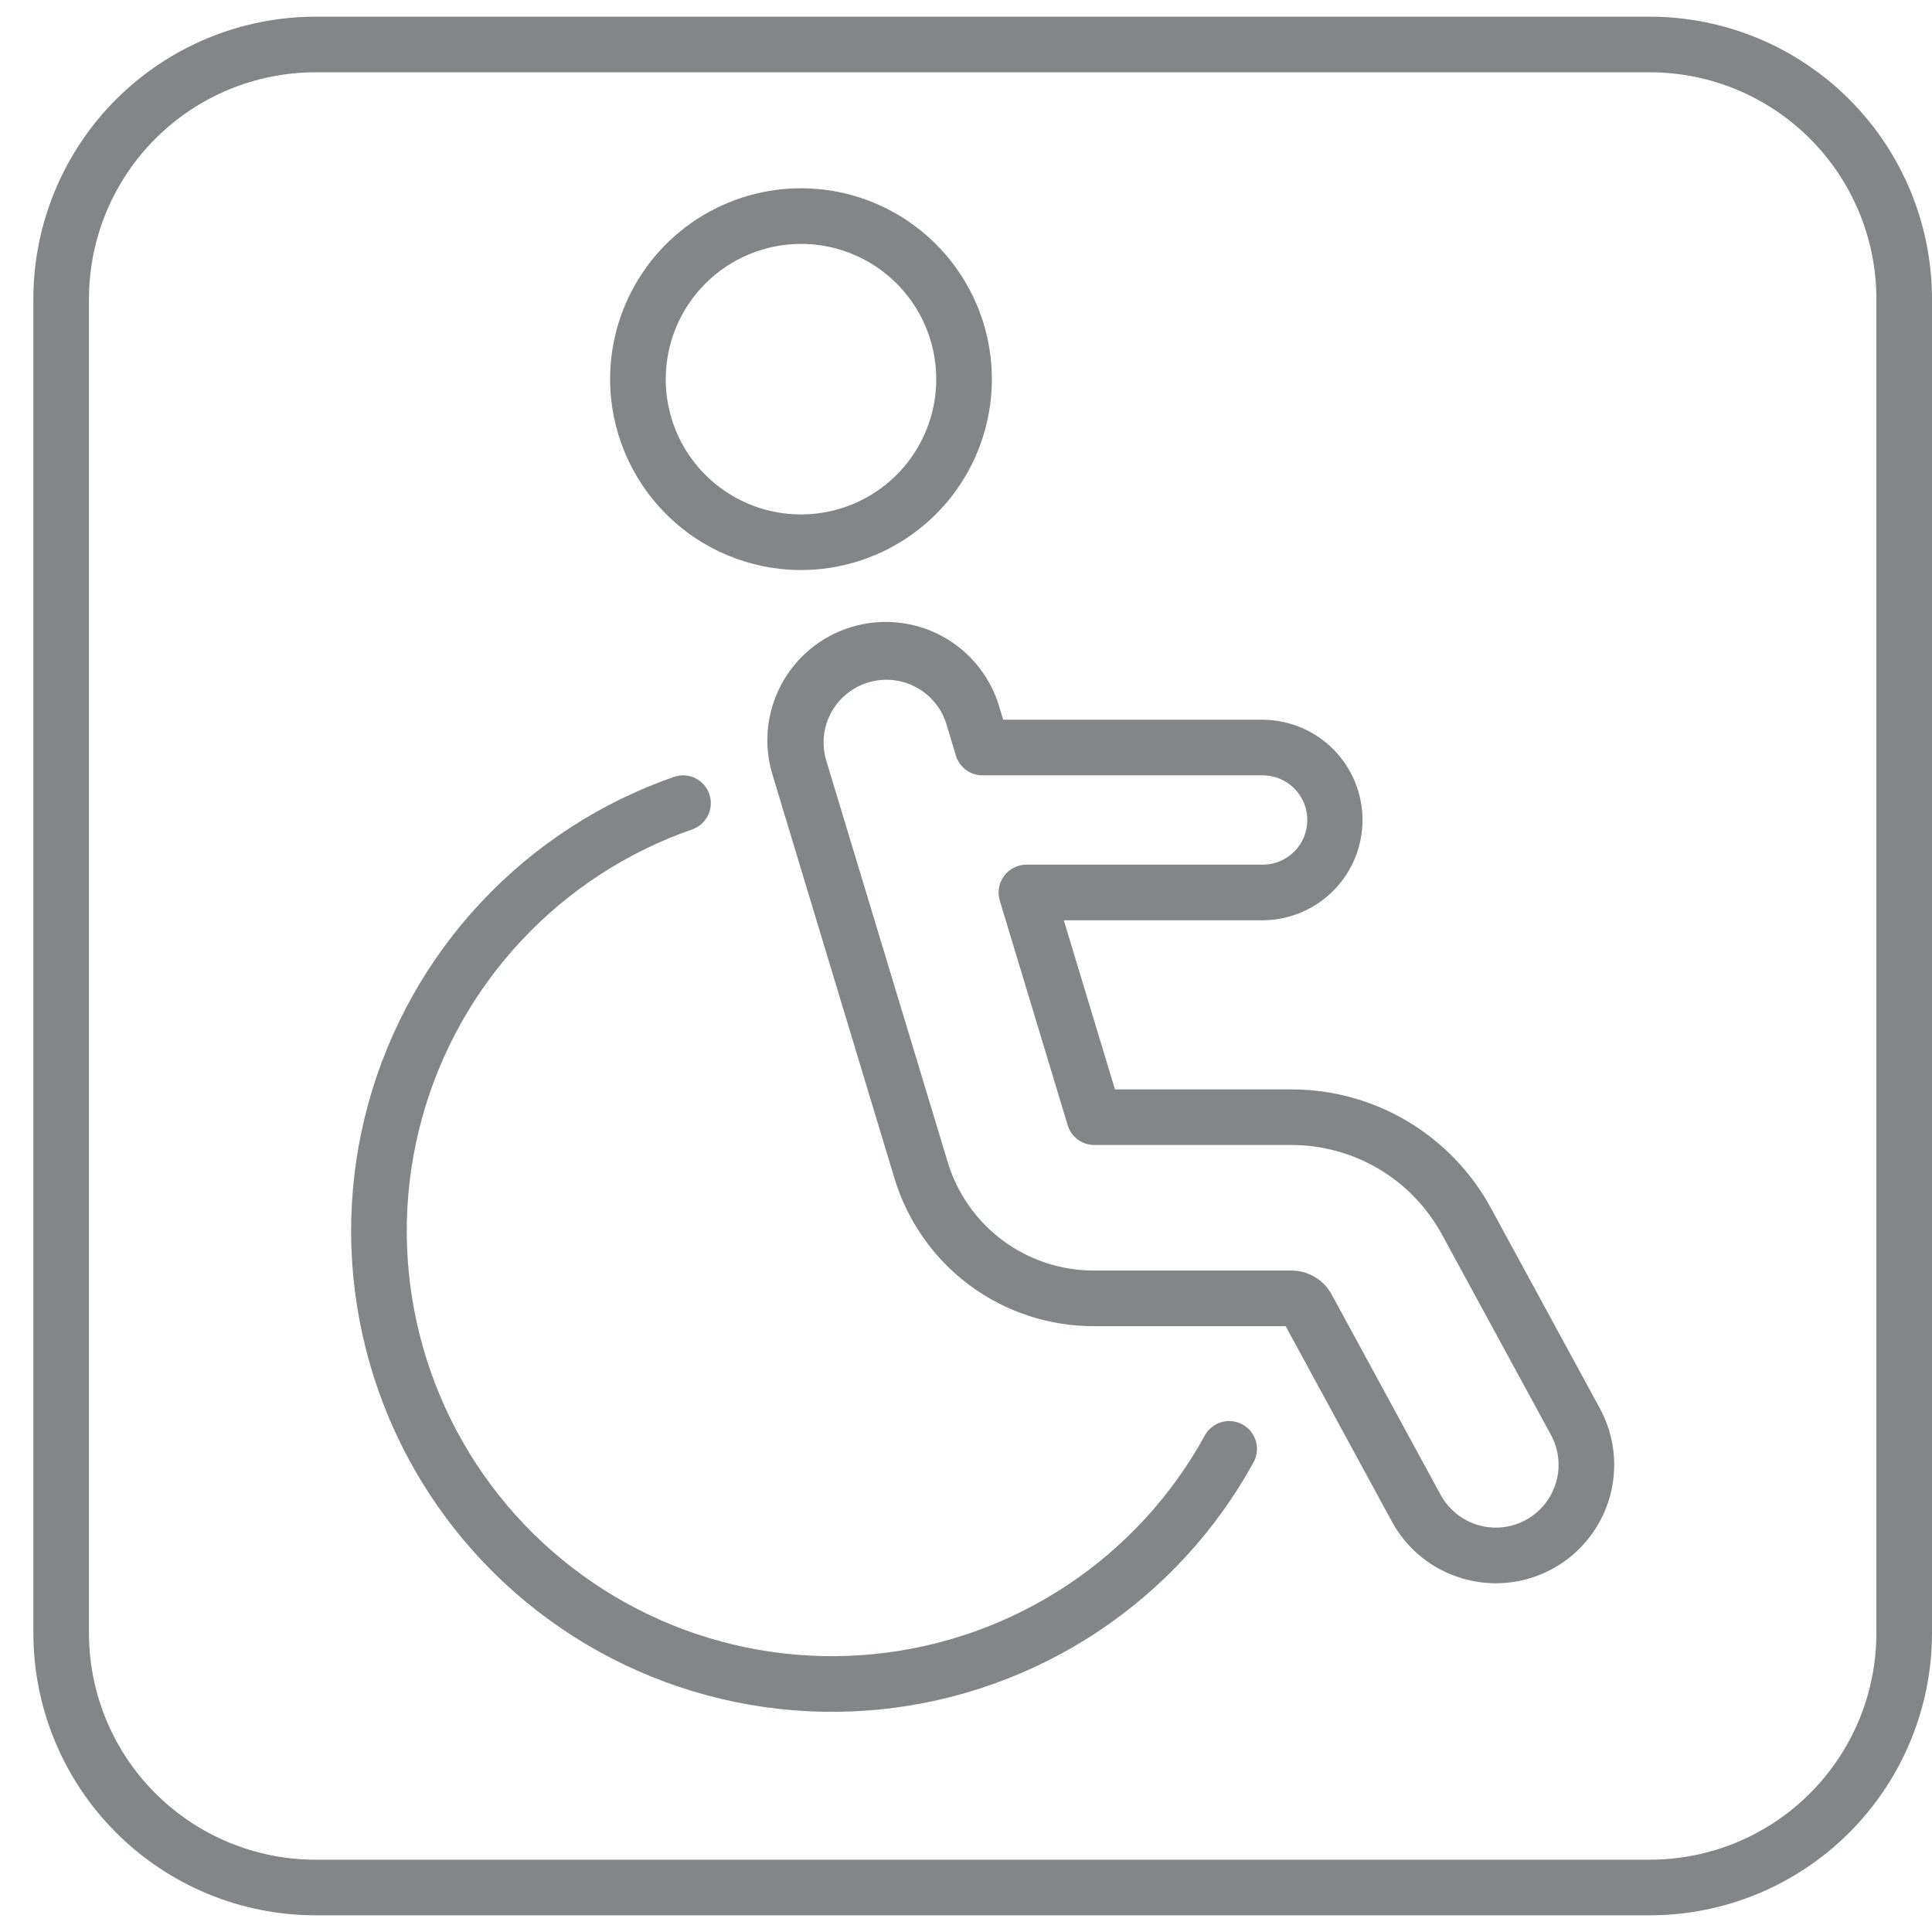
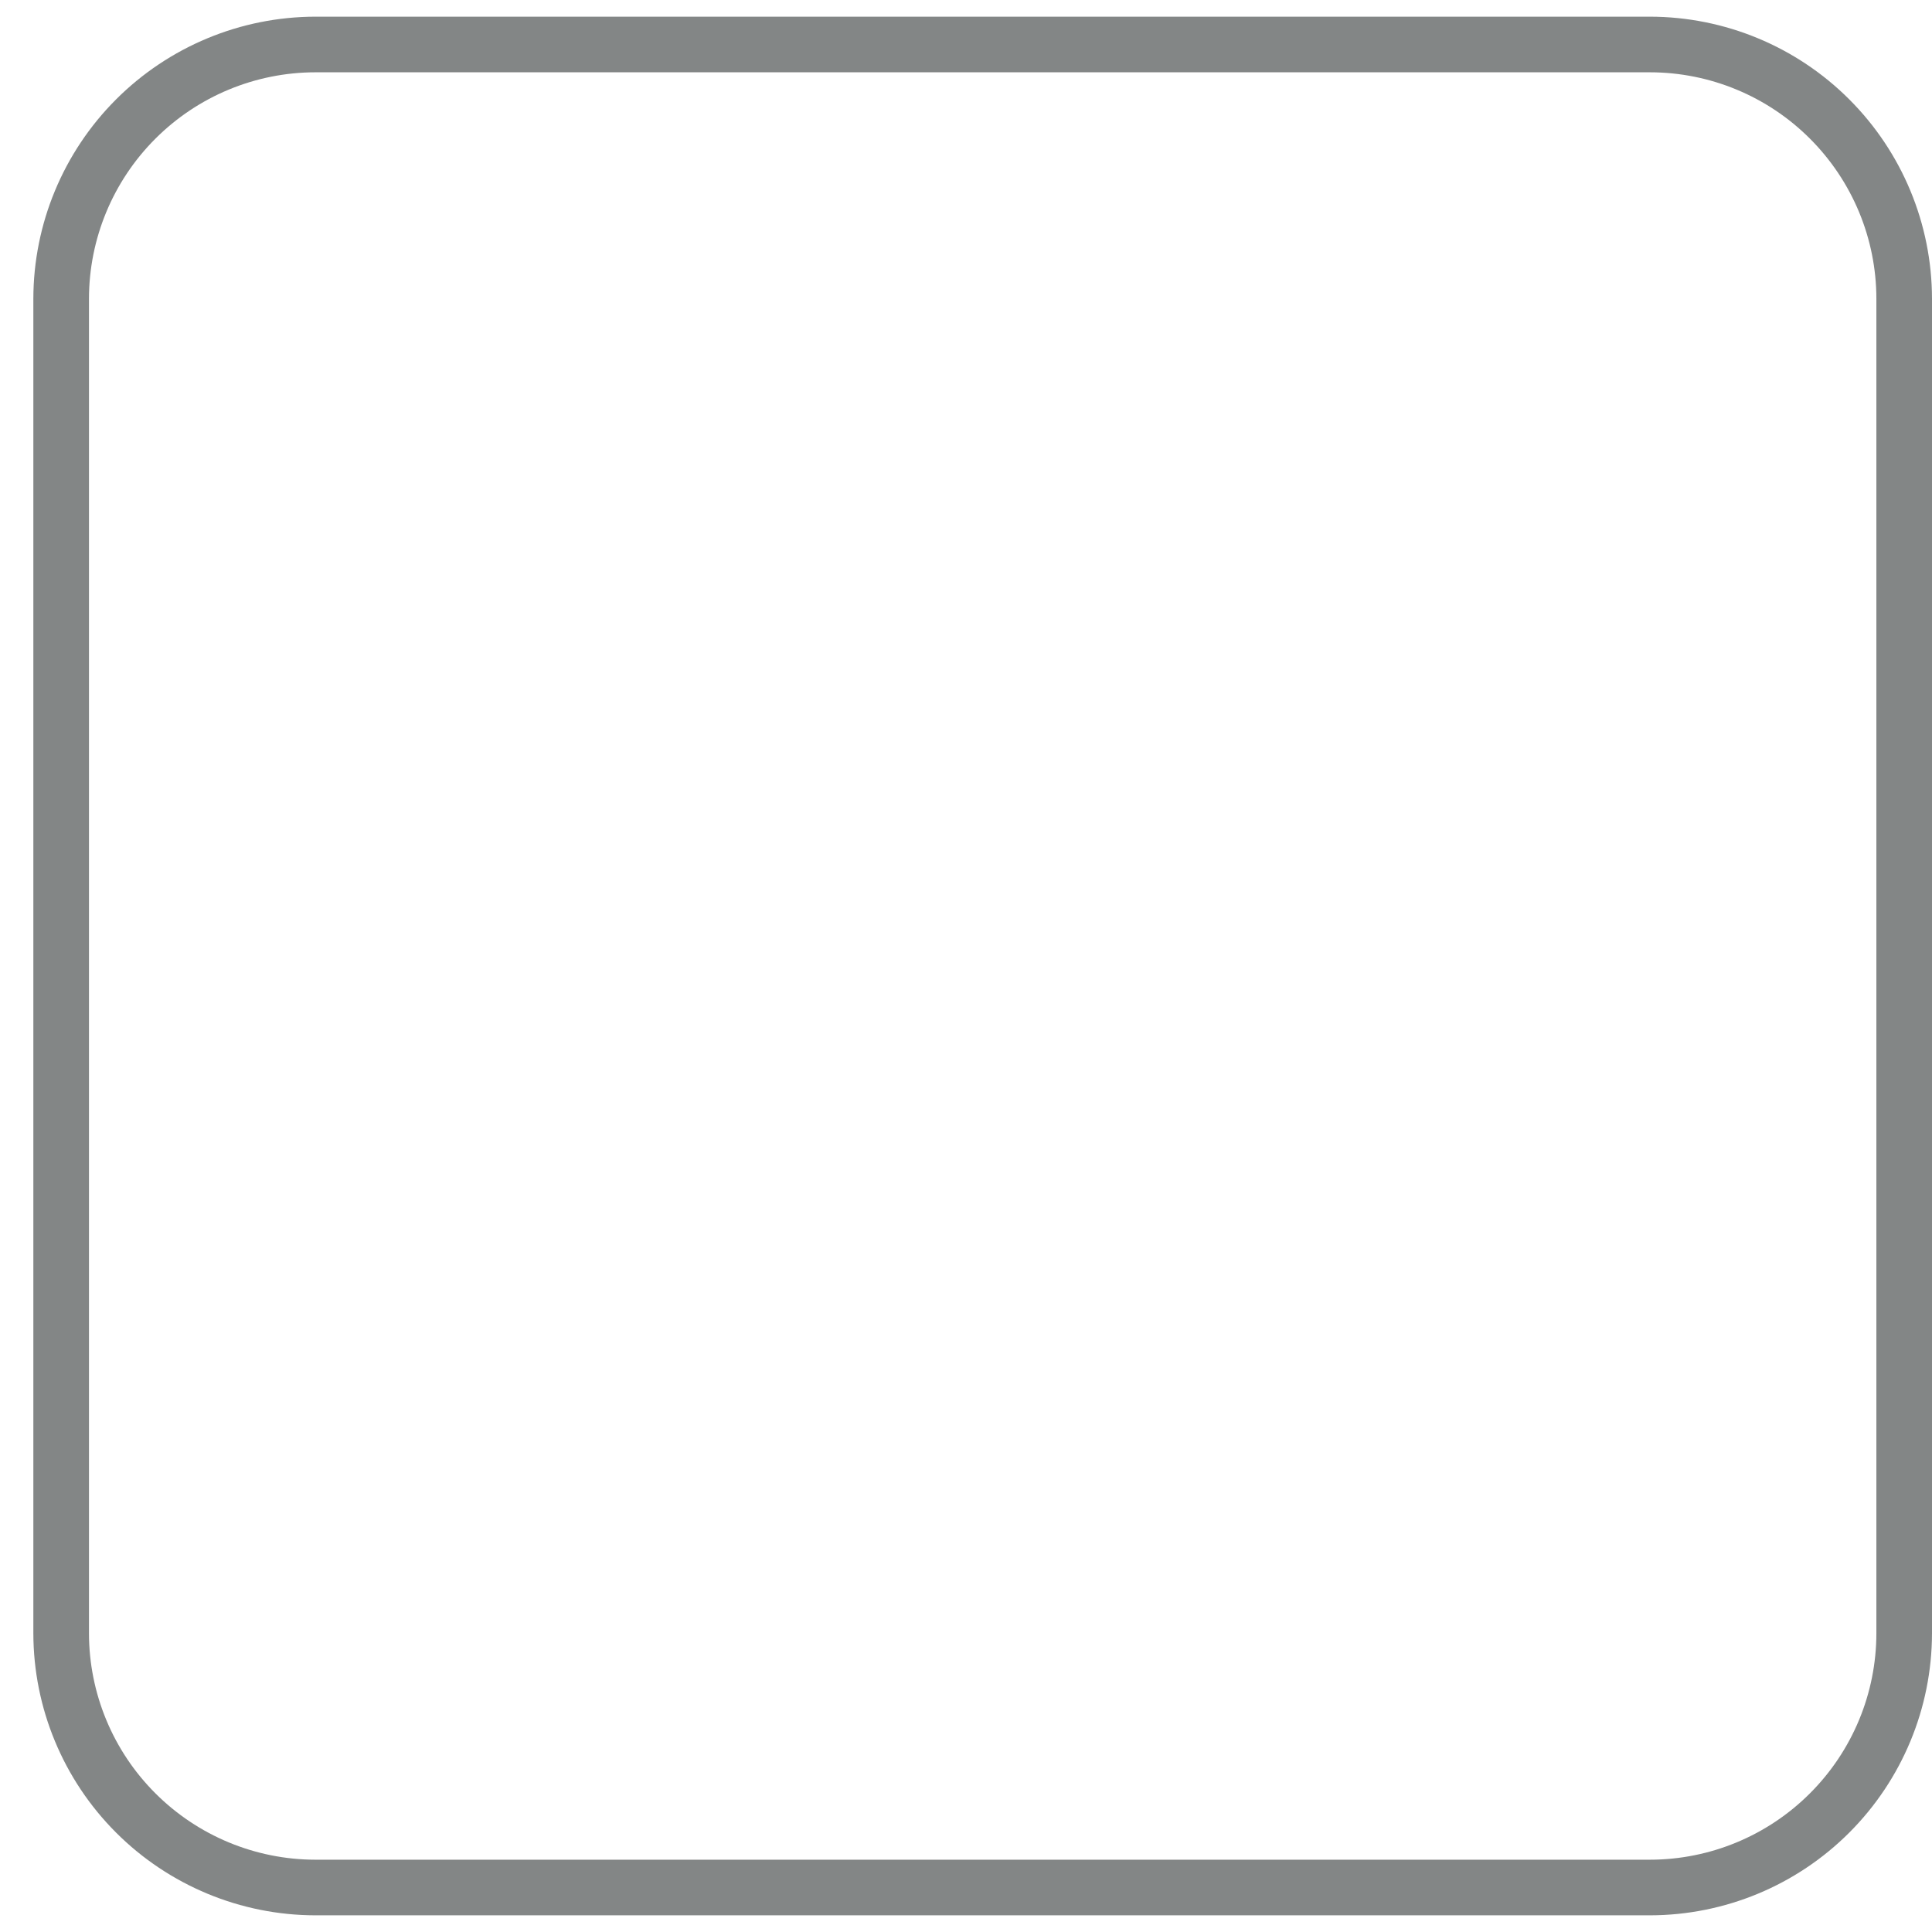
<svg xmlns="http://www.w3.org/2000/svg" width="38" height="38" viewBox="0 0 38 38" fill="none">
-   <path d="M29.323 23.758C28.939 23.053 28.372 22.464 27.682 22.053C26.991 21.643 26.203 21.427 25.4 21.427H21.93L20.924 18.101H24.851C25.37 18.094 25.865 17.884 26.23 17.515C26.595 17.145 26.799 16.647 26.799 16.129C26.799 15.61 26.595 15.112 26.23 14.743C25.865 14.373 25.37 14.163 24.851 14.156H19.732L19.66 13.92C19.575 13.623 19.432 13.346 19.239 13.105C19.046 12.864 18.807 12.664 18.536 12.516C18.265 12.368 17.967 12.276 17.66 12.245C17.353 12.213 17.043 12.243 16.747 12.332C16.451 12.421 16.177 12.569 15.939 12.765C15.701 12.962 15.504 13.204 15.36 13.477C15.217 13.75 15.129 14.049 15.101 14.357C15.075 14.664 15.109 14.974 15.203 15.268L17.589 23.163C17.841 24.009 18.361 24.752 19.07 25.279C19.78 25.805 20.64 26.088 21.524 26.084H25.287L27.375 29.924C27.52 30.193 27.718 30.431 27.956 30.623C28.193 30.816 28.467 30.959 28.761 31.045C28.976 31.108 29.199 31.141 29.424 31.141C29.828 31.14 30.224 31.035 30.574 30.835C30.925 30.635 31.217 30.347 31.423 30C31.629 29.653 31.741 29.259 31.749 28.855C31.756 28.452 31.659 28.053 31.466 27.699L29.323 23.758ZM30.604 29.162C30.535 29.396 30.398 29.604 30.21 29.761C30.023 29.917 29.793 30.014 29.55 30.04C29.307 30.065 29.062 30.018 28.846 29.905C28.629 29.791 28.452 29.616 28.335 29.401L26.193 25.462C26.116 25.319 26.001 25.2 25.861 25.117C25.722 25.034 25.562 24.99 25.4 24.99H21.525C20.877 24.993 20.245 24.786 19.724 24.399C19.203 24.012 18.822 23.468 18.637 22.846L16.249 14.952C16.157 14.639 16.193 14.303 16.348 14.017C16.503 13.731 16.765 13.517 17.077 13.423C17.389 13.329 17.725 13.361 18.012 13.514C18.3 13.666 18.516 13.926 18.613 14.236L18.801 14.861C18.835 14.974 18.904 15.072 18.998 15.142C19.093 15.212 19.207 15.25 19.324 15.25H24.851C25.081 15.254 25.301 15.349 25.462 15.513C25.623 15.677 25.713 15.898 25.713 16.129C25.713 16.359 25.623 16.58 25.462 16.744C25.301 16.908 25.081 17.003 24.851 17.007H20.188C20.102 17.007 20.018 17.027 19.942 17.066C19.866 17.104 19.799 17.16 19.749 17.228C19.698 17.297 19.664 17.376 19.649 17.46C19.634 17.544 19.64 17.631 19.664 17.712L21 22.132C21.034 22.244 21.104 22.343 21.198 22.413C21.292 22.483 21.406 22.52 21.524 22.52H25.399C26.005 22.52 26.601 22.684 27.122 22.993C27.643 23.303 28.071 23.748 28.361 24.281L30.504 28.221C30.582 28.363 30.631 28.52 30.648 28.681C30.666 28.843 30.651 29.006 30.604 29.162ZM15.754 11.212C16.496 11.212 17.222 10.992 17.84 10.579C18.457 10.167 18.939 9.581 19.223 8.895C19.507 8.209 19.581 7.454 19.437 6.725C19.292 5.997 18.934 5.328 18.409 4.803C17.884 4.278 17.215 3.92 16.487 3.775C15.759 3.63 15.004 3.705 14.318 3.989C13.632 4.273 13.045 4.754 12.633 5.372C12.22 5.989 12 6.715 12 7.457C12.001 8.453 12.397 9.407 13.101 10.111C13.804 10.815 14.758 11.211 15.754 11.212ZM15.754 4.797C16.28 4.797 16.794 4.953 17.232 5.245C17.67 5.538 18.011 5.953 18.212 6.439C18.414 6.925 18.466 7.46 18.364 7.977C18.261 8.493 18.008 8.967 17.636 9.339C17.264 9.711 16.79 9.965 16.273 10.067C15.757 10.17 15.222 10.117 14.736 9.916C14.25 9.714 13.834 9.373 13.542 8.936C13.25 8.498 13.094 7.984 13.094 7.457C13.095 6.752 13.375 6.076 13.874 5.577C14.372 5.079 15.049 4.798 15.754 4.797Z" fill="#838686" />
-   <path d="M24.439 28.018C24.376 27.984 24.307 27.962 24.236 27.954C24.164 27.946 24.092 27.952 24.023 27.972C23.954 27.992 23.89 28.026 23.834 28.071C23.777 28.116 23.731 28.171 23.697 28.234C23.044 29.425 22.111 30.438 20.978 31.187C19.846 31.936 18.548 32.398 17.198 32.533C15.847 32.669 14.483 32.473 13.225 31.964C11.967 31.454 10.851 30.646 9.975 29.609C9.099 28.572 8.489 27.337 8.197 26.011C7.904 24.685 7.939 23.308 8.299 21.999C8.658 20.69 9.33 19.488 10.258 18.497C11.186 17.505 12.341 16.755 13.623 16.31C13.758 16.261 13.867 16.16 13.928 16.031C13.99 15.902 13.998 15.753 13.951 15.618C13.904 15.483 13.806 15.371 13.678 15.307C13.55 15.244 13.402 15.232 13.266 15.277C11.815 15.779 10.509 16.628 9.46 17.749C8.41 18.869 7.65 20.229 7.243 21.709C6.837 23.19 6.797 24.747 7.128 26.246C7.458 27.746 8.148 29.142 9.139 30.315C10.129 31.488 11.391 32.402 12.814 32.978C14.237 33.554 15.779 33.776 17.306 33.623C18.834 33.47 20.301 32.947 21.582 32.1C22.862 31.253 23.917 30.107 24.656 28.761C24.69 28.698 24.712 28.629 24.72 28.557C24.728 28.486 24.721 28.414 24.701 28.345C24.681 28.276 24.648 28.212 24.603 28.155C24.558 28.099 24.502 28.053 24.439 28.018Z" fill="#838686" />
  <path d="M32.453 0.328H6.203C4.733 0.33 3.323 0.915 2.283 1.955C1.243 2.995 0.658 4.404 0.656 5.875V32.125C0.658 33.596 1.243 35.005 2.283 36.045C3.323 37.085 4.733 37.67 6.203 37.672H32.453C33.924 37.67 35.334 37.085 36.373 36.045C37.413 35.005 37.998 33.596 38 32.125V5.875C37.998 4.404 37.413 2.995 36.373 1.955C35.334 0.915 33.924 0.33 32.453 0.328ZM36.906 32.125C36.905 33.306 36.435 34.438 35.6 35.272C34.766 36.107 33.634 36.577 32.453 36.578H6.203C5.023 36.577 3.891 36.107 3.056 35.272C2.221 34.438 1.751 33.306 1.75 32.125V5.875C1.751 4.694 2.221 3.563 3.056 2.728C3.891 1.893 5.023 1.423 6.203 1.422H32.453C33.634 1.423 34.766 1.893 35.6 2.728C36.435 3.563 36.905 4.694 36.906 5.875V32.125Z" fill="#838686" />
</svg>